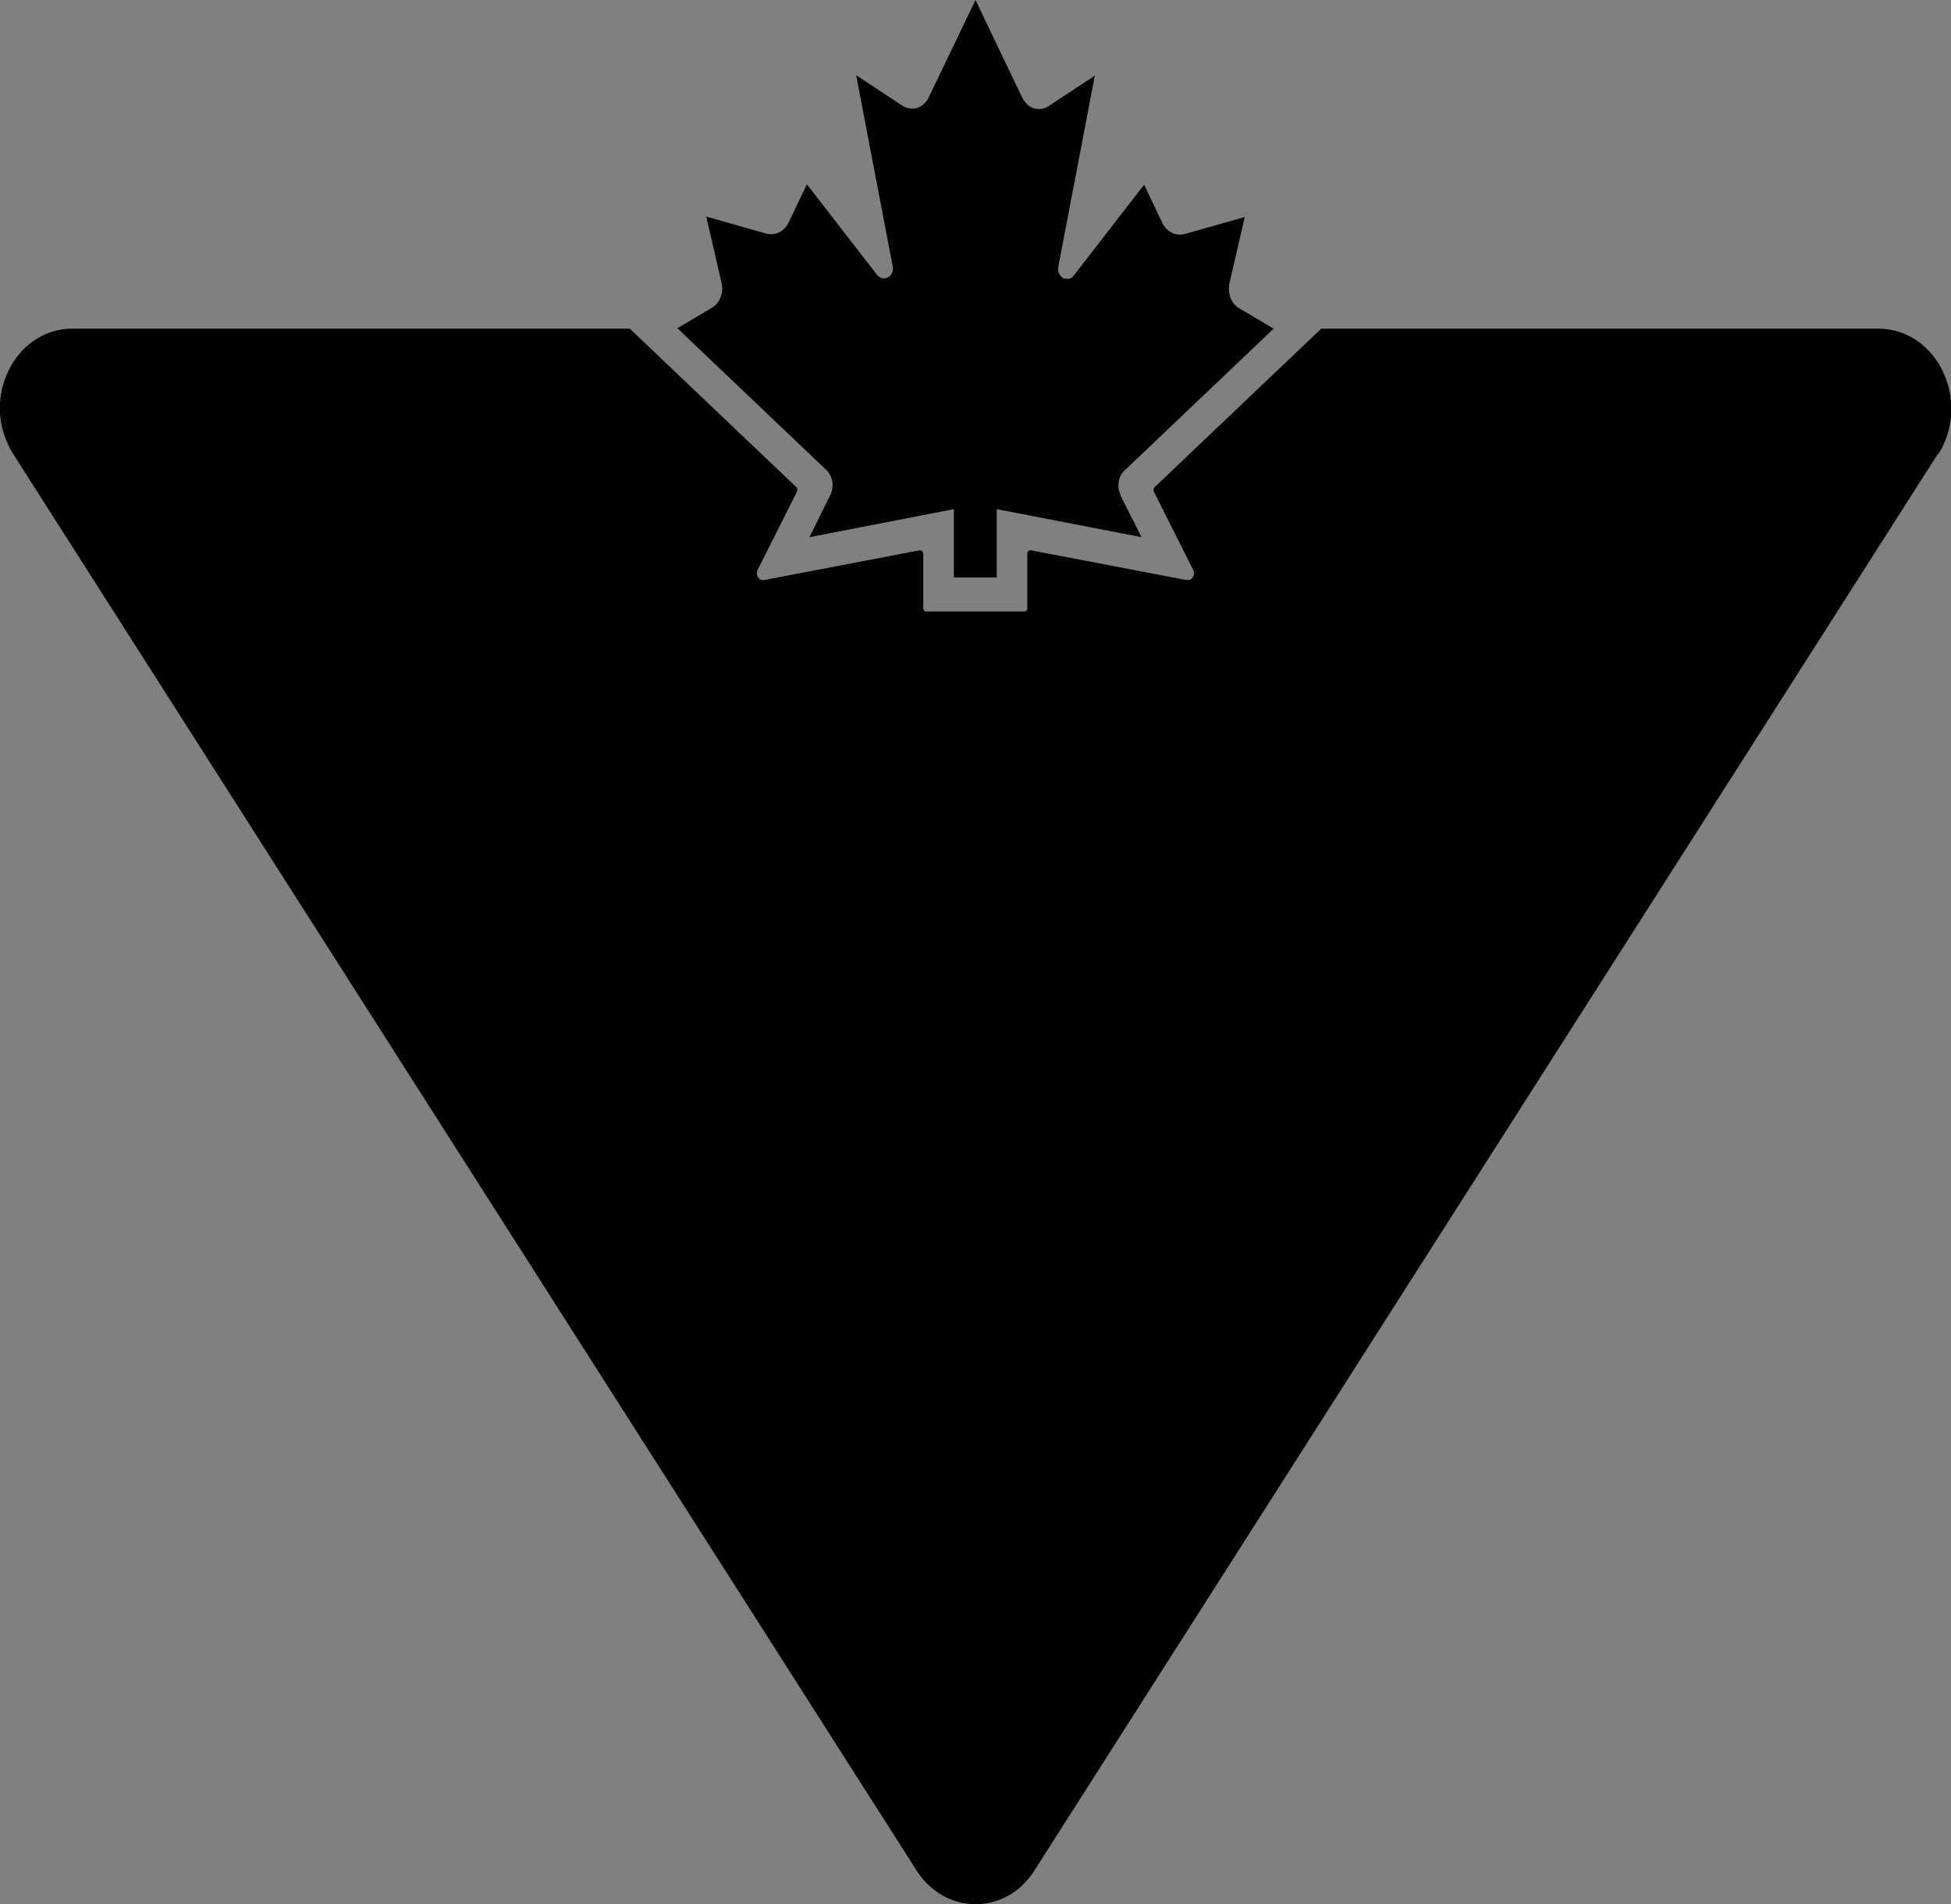
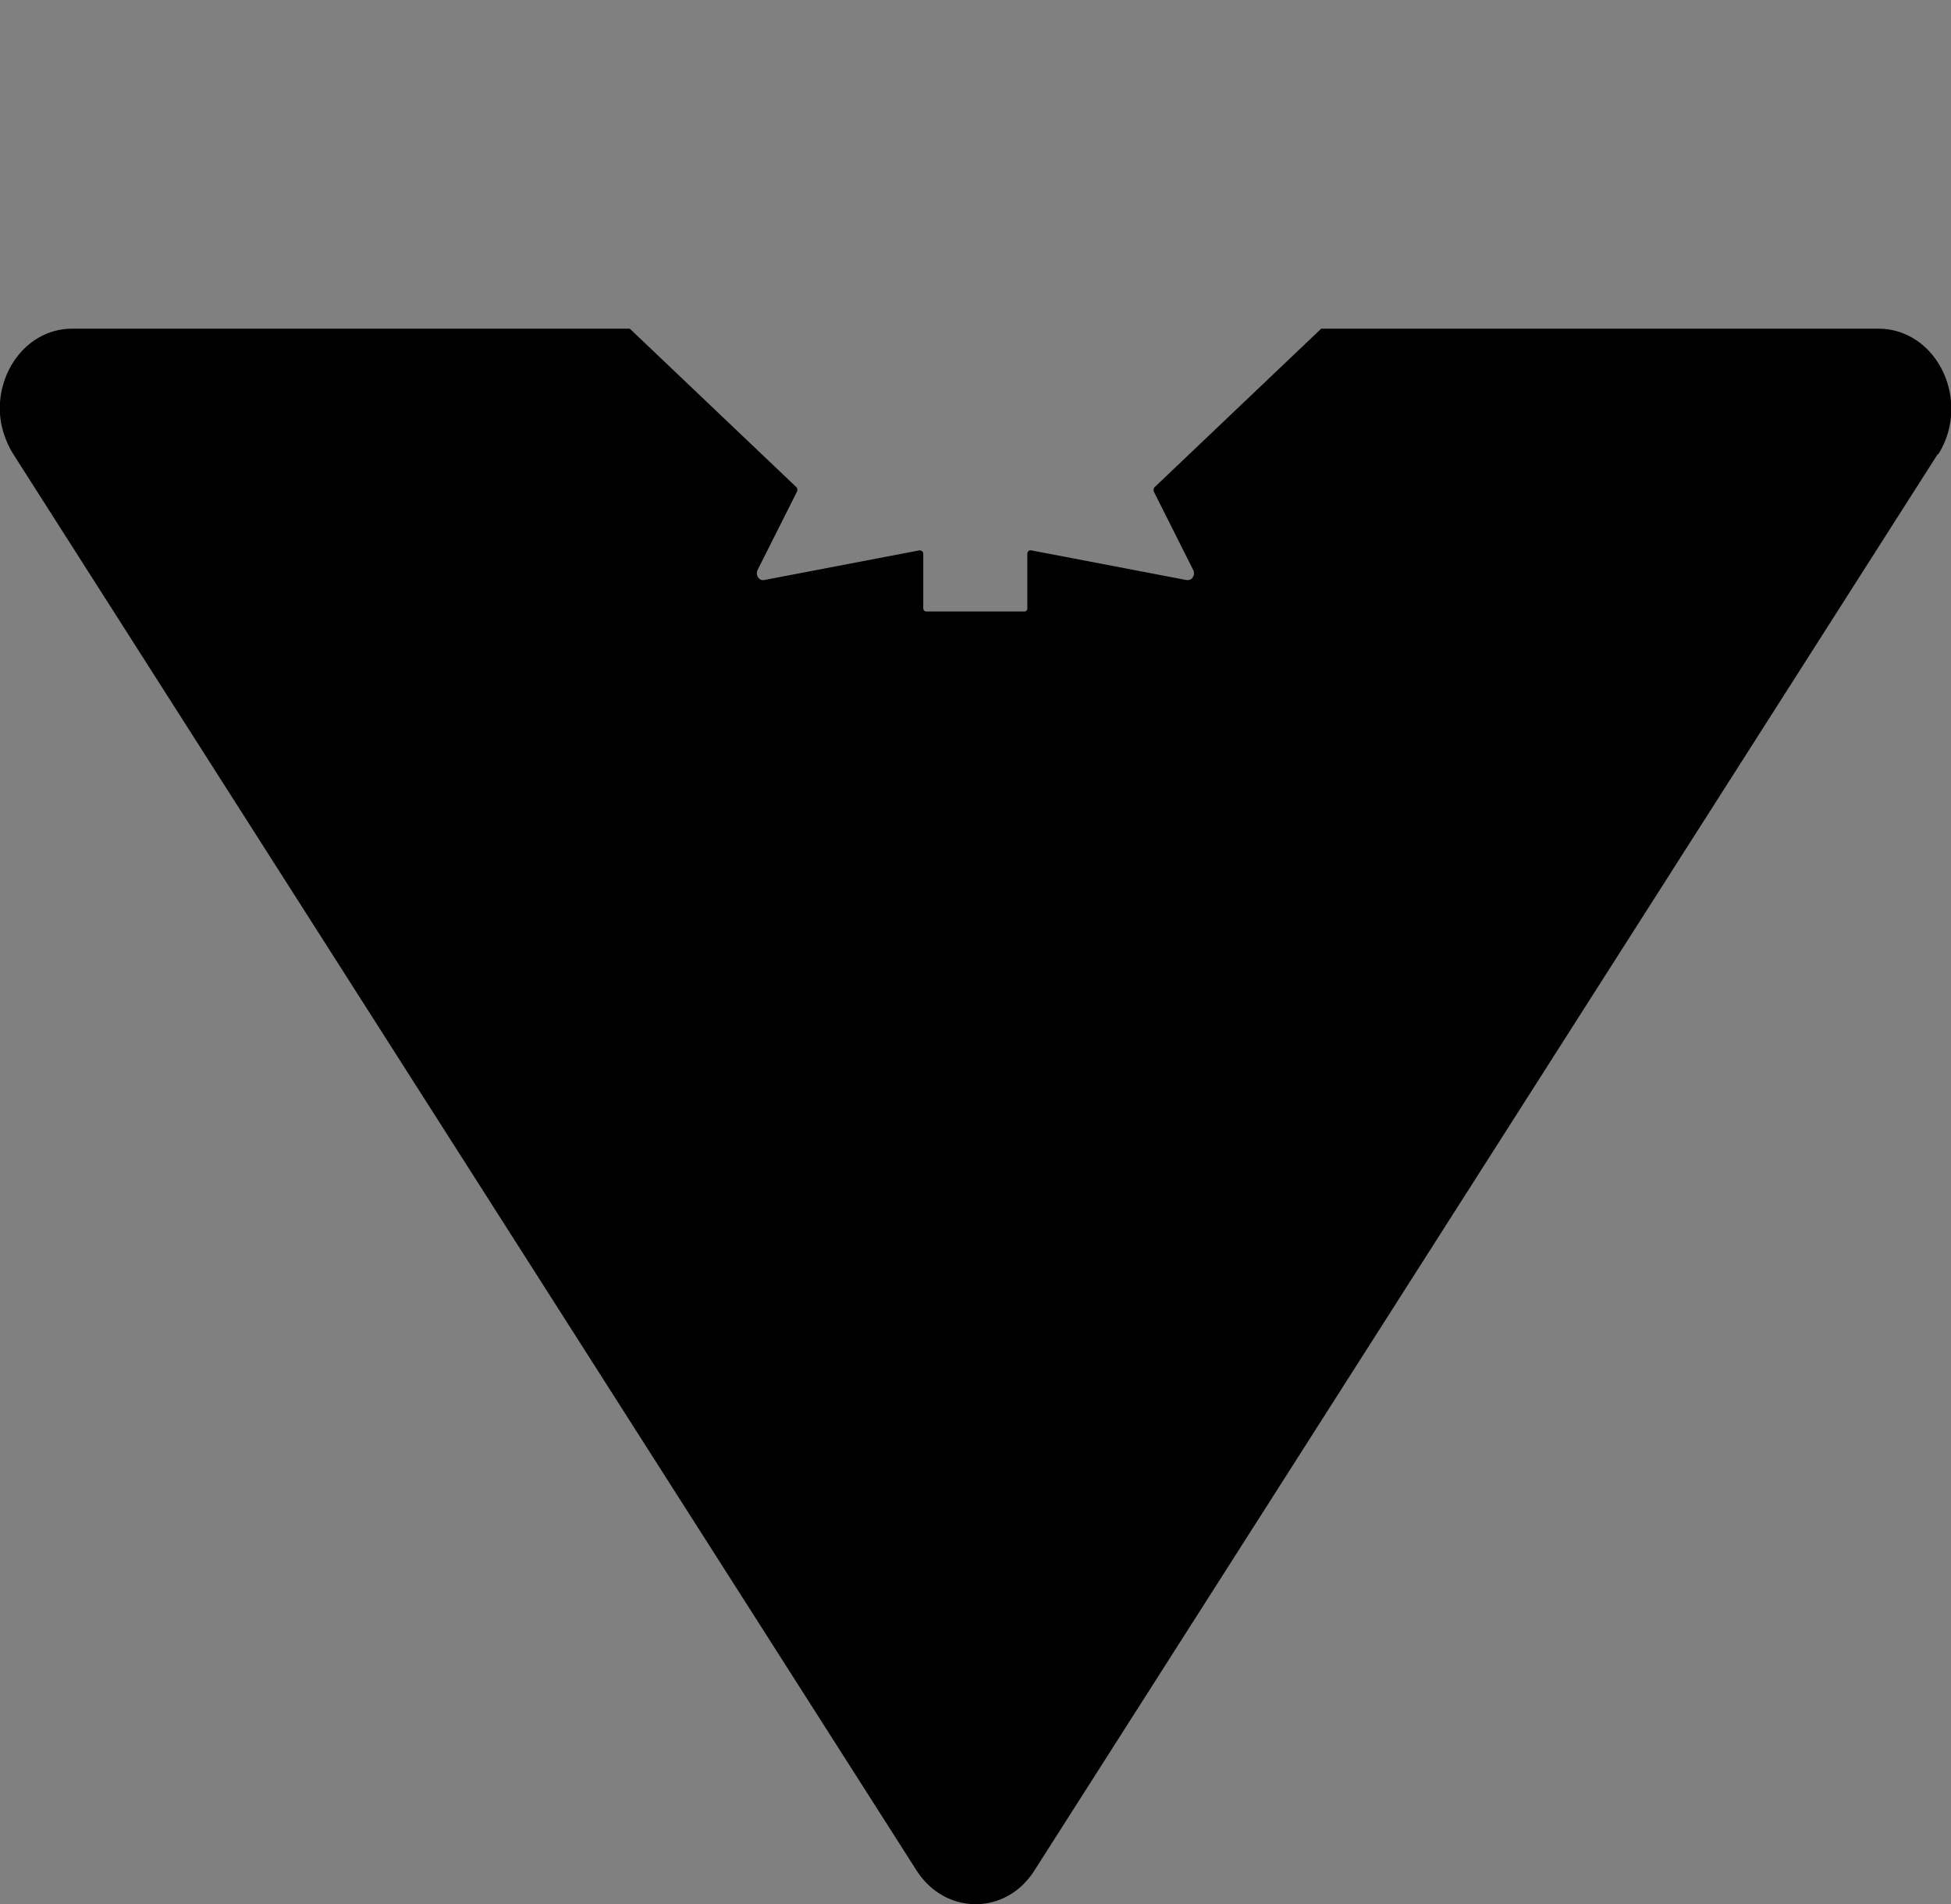
<svg xmlns="http://www.w3.org/2000/svg" version="1.1" viewBox="0 0 459.4 448.4">
  <rect x="0" y="0" width="459.4" height="448.4" fill="#808080" stroke="none" />
  <defs>
    <style>
      .st0 {
        fill: none;
      }

      .st1 {
        fill: #010101;
      }

      .st2 {
        fill: #e30e18;
      }

      .st3 {
        fill: #fff;
      }

      .st4 {
        display: none;
      }
    </style>
  </defs>
  <g id="Red_Background_Red" class="st4">
    <rect class="st2" x="-71.8" y="-23" width="602.9" height="494.4" />
  </g>
  <g id="Logo">
    <g>
-       <path class="st3" d="M271.6,115.6l9.3,18.5c.2.5.2,1,0,1.4.2-.4.2-.9,0-1.4l-9.3-18.5ZM250.9,65.6c-.3,0-.5-.2-.8-.3.2.2.5.3.8.3ZM209.3,65.3c-.2.2-.5.3-.8.3.3,0,.5-.2.8-.3ZM1.6,88.3c.9-2.2,2.2-4.2,3.8-5.9-1.6,1.7-2.9,3.7-3.8,5.9ZM.4,100.3c-.8-4.1-.4-8.3,1.1-11.9-1.5,3.7-2,7.8-1.1,11.9Z" />
      <path class="st0" d="M167.5,72.5c1.9-1.1,2.9-3.6,2.3-5.9l-3.6-15.6h0s14.1,4,14.1,4c2.1.6,4.3-.5,5.3-2.6l4.3-9,16.5,21.3c.6.7,1.3,1,2,.8.3,0,.5-.2.8-.3,0,0,0,0,0,0,.1,0,.2-.2.3-.3.5-.5.8-1.3.6-2.2l-8.6-45,10.9,7.2c1.3.8,2.8.9,4,.3.4-.2.7-.4,1-.7.5-.4.9-.9,1.2-1.6L229.7,0l11,23c.3.6.7,1.1,1.2,1.6.3.3.7.5,1,.7,1.3.6,2.8.5,4-.3l10.9-7.2-8.6,45c-.2.9.1,1.7.6,2.2,0,.1.2.2.3.3.2.2.5.3.8.3.7.2,1.5,0,2-.8l16.5-21.3,4.3,9c1,2.1,3.2,3.2,5.3,2.6l14.1-4h0s-3.6,15.6-3.6,15.6c-.5,2.3.4,4.8,2.3,5.9l8.1,4.8h0s-35.1,33.4-35.1,33.4c-.5.5-.8,1-1.1,1.6-.5,1.3-.5,2.9.2,4.2l5,9.9-34.1-6.6v16.1h-10.1v-16.1l-34,6.6,4.9-9.9c1-2,.6-4.4-.9-5.9l-35.1-33.4h0s8.1-4.8,8.1-4.8ZM456.3,106.9h0s-212.8,333.7-212.8,333.7c-.8,1.3-1.8,2.5-2.9,3.4-7.3,6.9-18.9,5.7-24.8-3.4L3.1,106.9c-.9-1.4-1.5-2.8-2-4.2-.3-.8-.5-1.6-.7-2.4-1.4-6.5.7-13.3,4.9-17.8,3-3.1,7-5.1,11.7-5.1h131.3l39.2,37.3h0c.3.3.3.7.2,1l-9.3,18.5c-.6,1.2.3,2.6,1.5,2.4l36.6-7c.5,0,.9.3.9.8v12.8c0,.5.3.8.7.8h23.1c.2,0,.4,0,.5-.2,0,0,.1-.2.2-.3,0-.1,0-.2,0-.3v-12.8c0-.5.4-.9.9-.8l36.6,7c.3,0,.6,0,.8-.1.2,0,.3-.2.5-.3.1-.2.2-.3.3-.5.2-.4.2-.9,0-1.4l-9.3-18.5c-.1-.2-.1-.5,0-.8,0-.1.1-.2.2-.3h0s39.2-37.3,39.2-37.3h131.3c3.4,0,6.5,1.1,9.1,2.9.5.3.9.7,1.4,1.1,6.7,5.8,9,16.8,3.5,25.6Z" />
-       <path class="st1" d="M263.8,116.6l5,9.9-34.1-6.6v16.1h-10.1v-16.1l-34,6.6,4.9-9.9c1-2,.6-4.4-.9-5.9l-35.1-33.4,8.1-4.8c1.9-1.1,2.9-3.6,2.3-5.9l-3.6-15.6,14.1,4c2.1.6,4.3-.5,5.3-2.6l4.3-9,16.5,21.3c.6.7,1.3,1,2,.8.3,0,.5-.2.8-.3,0,0,0,0,0,0,.1,0,.2-.2.3-.3.5-.5.8-1.3.6-2.2l-8.6-45,10.9,7.2c1.3.8,2.8.9,4,.3.4-.2.7-.4,1-.7.5-.4.9-.9,1.2-1.6L229.7,0l11,23c.3.6.7,1.1,1.2,1.6.3.3.7.5,1,.7,1.3.6,2.8.5,4-.3l10.9-7.2-8.6,45c-.2.9.1,1.7.6,2.2,0,.1.2.2.3.3.2.2.5.3.8.3.7.2,1.5,0,2-.8l16.5-21.3,4.3,9c1,2.1,3.2,3.2,5.3,2.6l14.1-4-3.6,15.6c-.5,2.3.4,4.8,2.3,5.9l8.1,4.8-35.1,33.4h0c-.5.5-.9,1-1.1,1.6-.5,1.3-.5,2.9.2,4.2Z" />
      <path class="st1" d="M456.3,106.9h0s-212.8,333.7-212.8,333.7c-.8,1.3-1.8,2.4-2.8,3.4-7.3,6.9-18.9,5.7-24.8-3.4L3.1,106.9c-.9-1.4-1.5-2.8-2-4.2-.3-.8-.5-1.6-.7-2.4-.9-4.1-.4-8.3,1.1-11.9.9-2.2,2.2-4.2,3.8-5.9,3-3.1,7-5.1,11.7-5.1h131.3l39.2,37.3c.3.2.3.7.2,1l-9.3,18.5c-.6,1.2.3,2.6,1.5,2.4l36.6-7c.5,0,.9.3.9.8v12.8c0,.5.3.8.7.8h23.1c.2,0,.4,0,.5-.2,0,0,.1-.2.2-.3,0-.1,0-.2,0-.3v-12.8c0-.5.4-.9.9-.8l36.6,7c.3,0,.6,0,.8-.1.2,0,.3-.2.5-.3.1-.2.2-.3.3-.5.2-.4.2-.9,0-1.4l-9.3-18.5c-.1-.2-.1-.5,0-.8,0-.1.1-.2.2-.3l39.2-37.3h131.3c3.4,0,6.5,1.1,9.1,2.9.5.3.9.7,1.4,1.1,6.7,5.8,9,16.8,3.5,25.6Z" />
    </g>
  </g>
</svg>